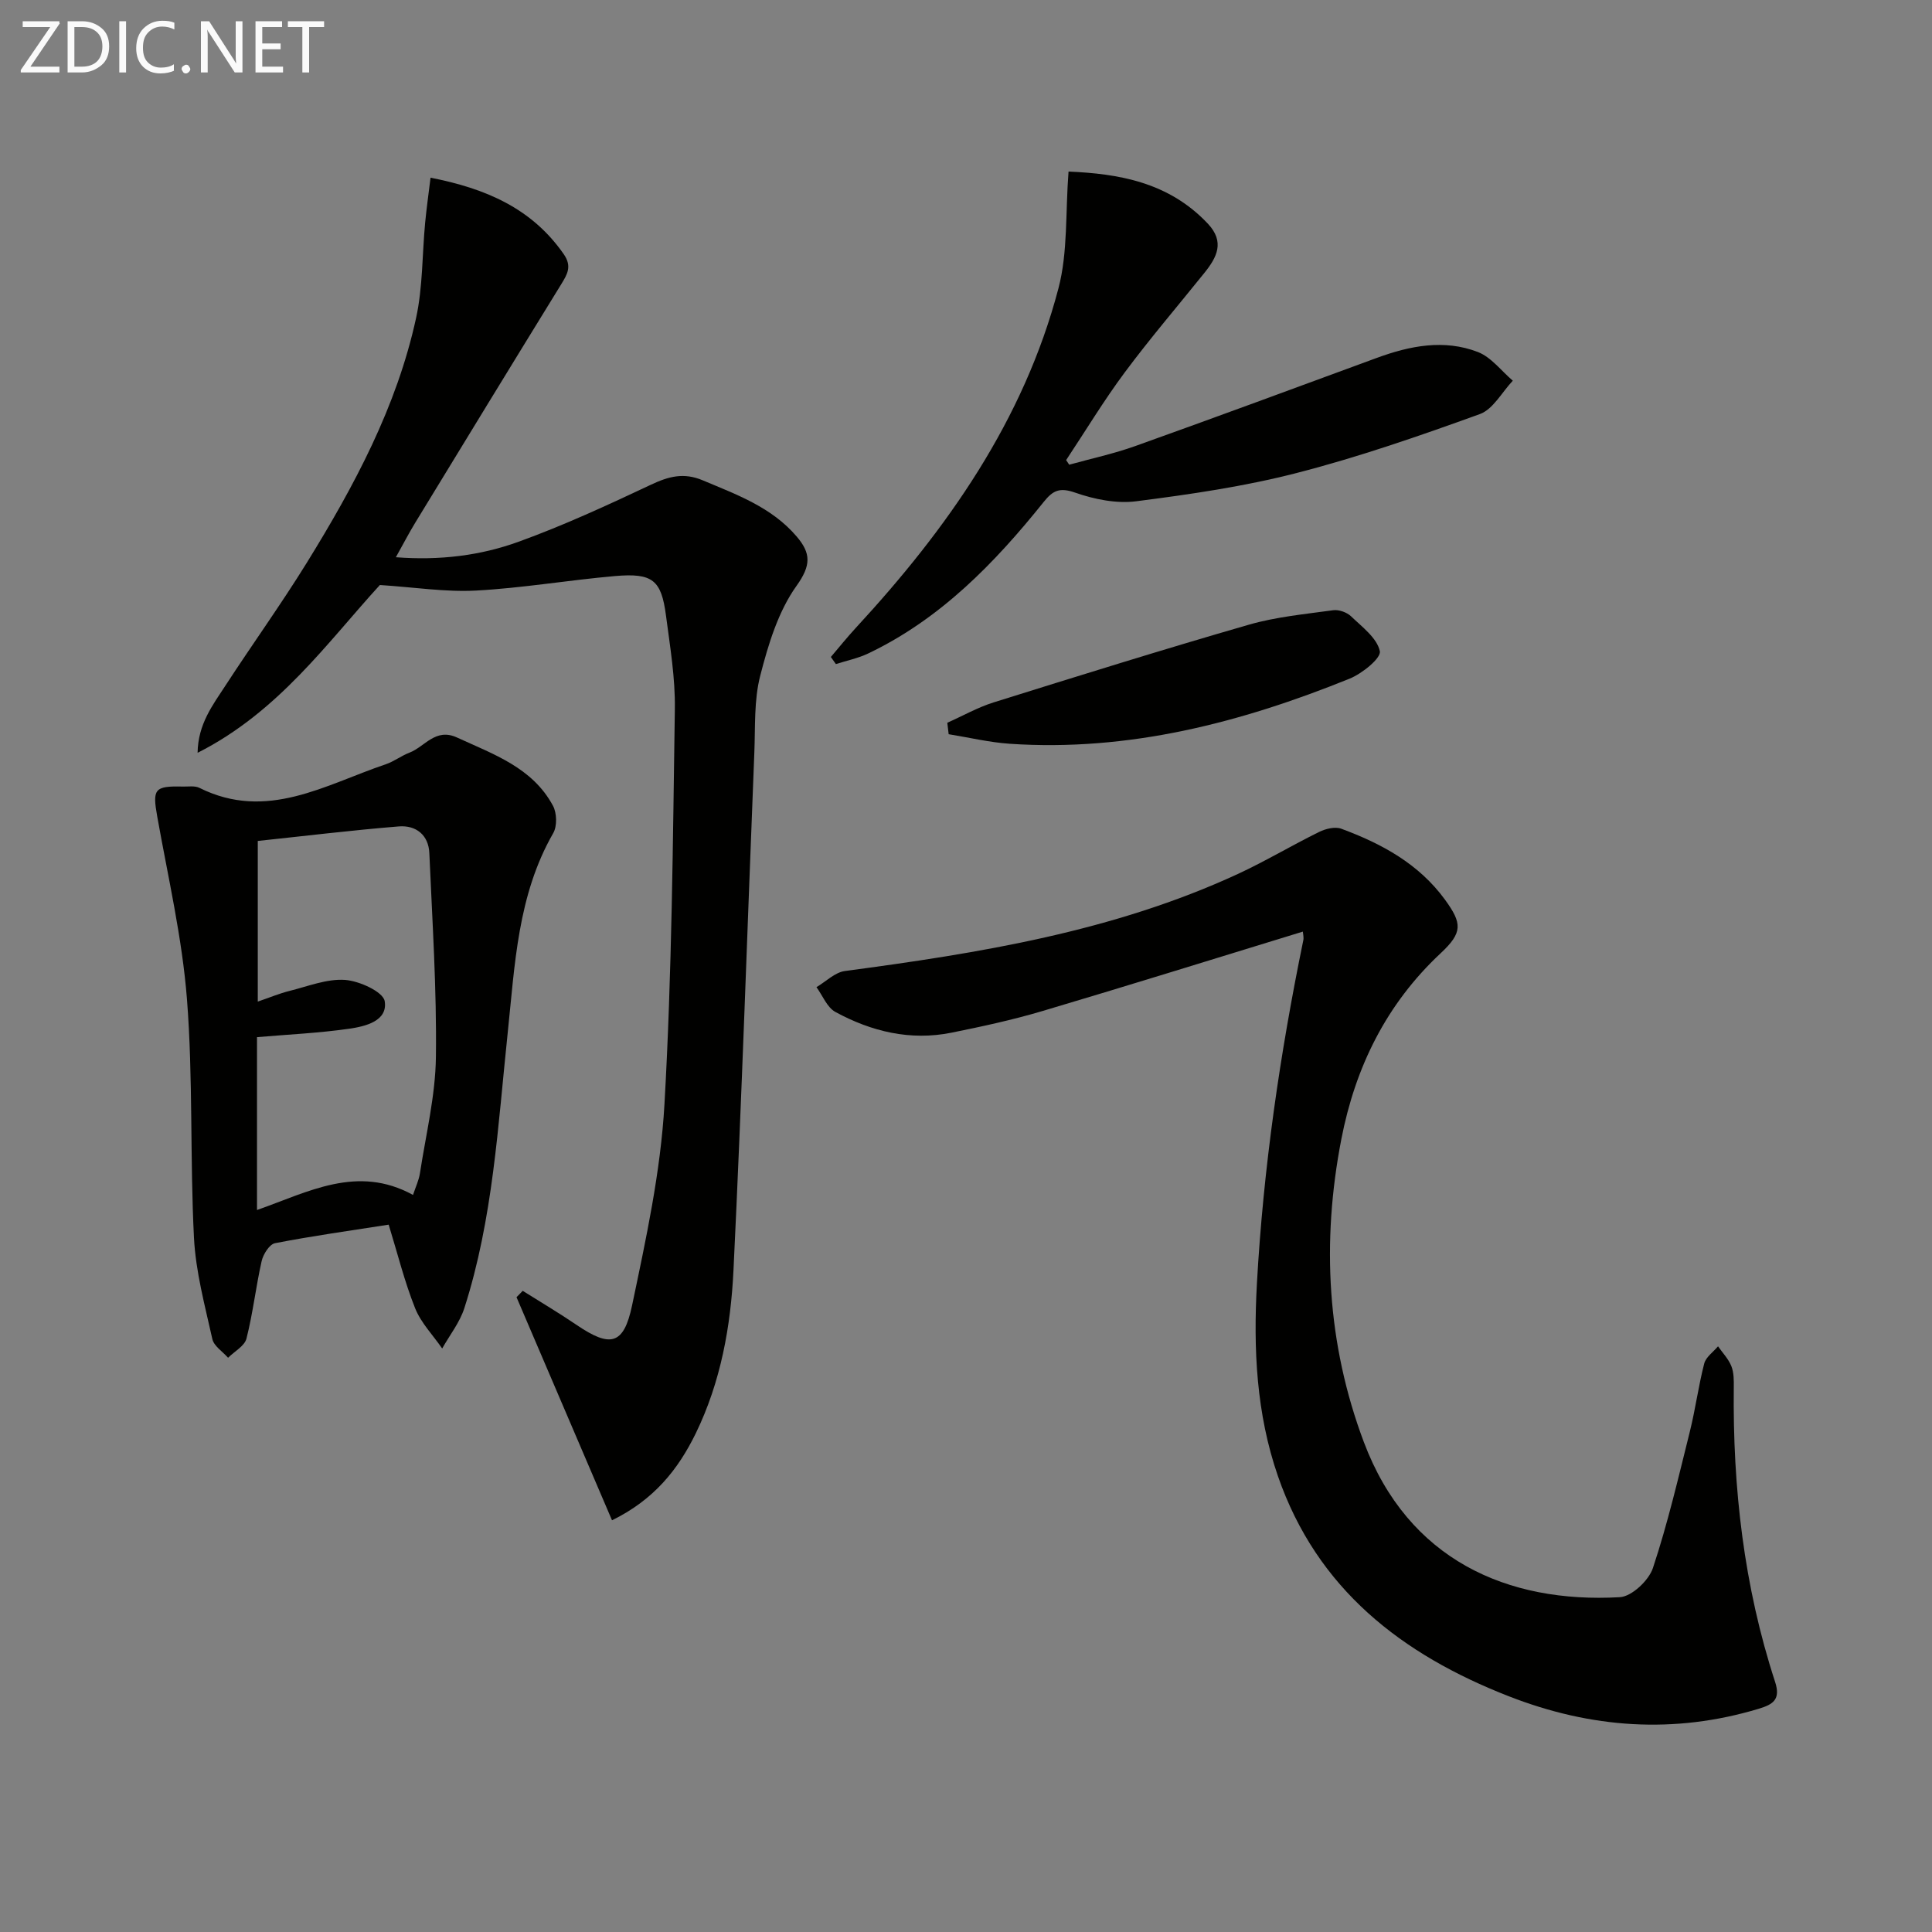
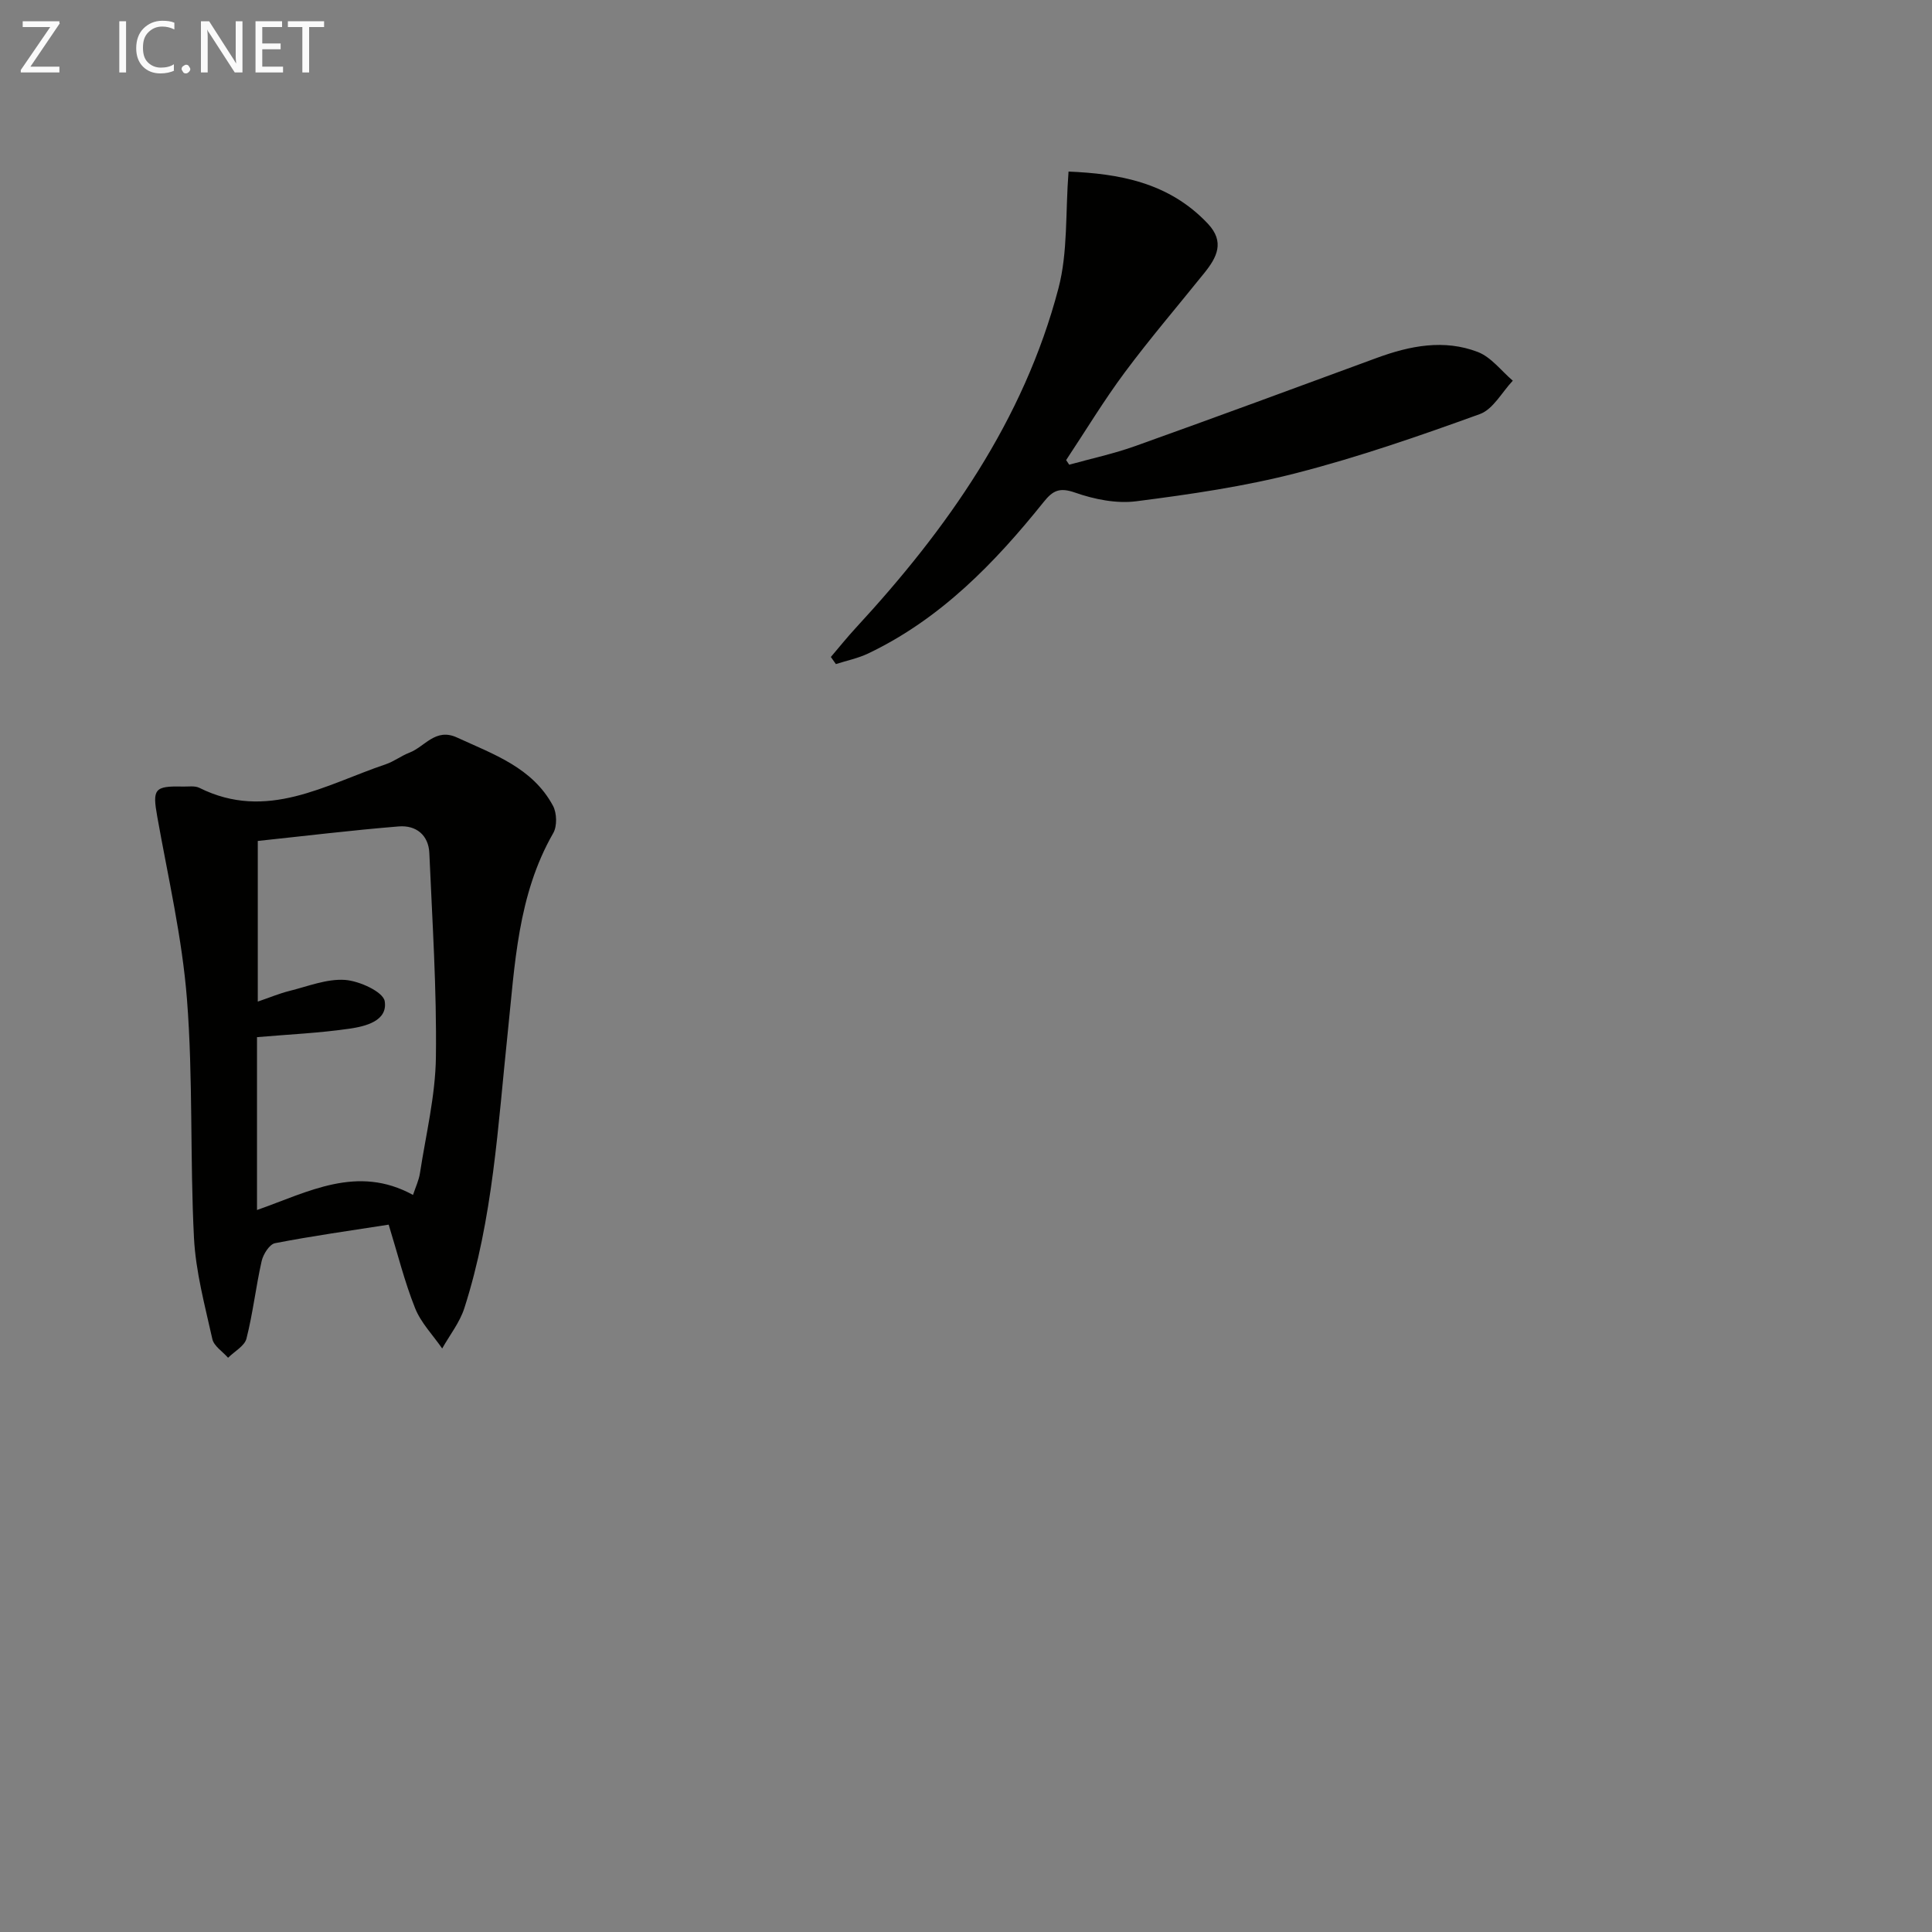
<svg xmlns="http://www.w3.org/2000/svg" enable-background="new 0 0 400 400" viewBox="0 0 400 400">
  <rect x="0" y="0" width="400" height="400" fill="#808080" stroke="none" />
-   <path d="m269.74 192.88c-18.05 5.53-35.94 11.11-53.9 16.44-6.19 1.84-12.53 3.21-18.87 4.49-8.51 1.71-16.56-.24-24.02-4.3-1.72-.94-2.63-3.38-3.91-5.13 1.95-1.15 3.81-3.06 5.88-3.34 27.88-3.71 55.56-8.17 81.38-20.1 5.72-2.65 11.16-5.92 16.82-8.7 1.34-.66 3.29-1.14 4.58-.66 8.35 3.09 16.05 7.25 21.47 14.69 3.57 4.91 3.69 6.8-.9 11.09-11.27 10.53-17.67 23.6-20.56 38.49-4.13 21.31-2.98 42.41 4.67 62.74 9.17 24.34 29.69 33.41 52.99 32.09 2.47-.14 6-3.47 6.85-6.04 3.07-9.24 5.28-18.77 7.64-28.23 1.16-4.66 1.78-9.45 2.98-14.1.35-1.35 1.87-2.39 2.86-3.57.95 1.36 2.16 2.61 2.76 4.11.53 1.33.52 2.94.5 4.42-.23 20.75 2.09 41.15 8.55 60.93 1.2 3.67-.41 4.68-3.38 5.58-17.56 5.29-34.77 4.04-51.73-2.58-22.18-8.65-39.72-22.2-47.82-45.59-4.48-12.94-5.1-26.3-4.35-39.85 1.33-23.93 4.77-47.56 9.59-71.01.16-.63-.04-1.31-.08-1.87z" fill="#010100" />
-   <path d="m108.22 267.25c3.72 2.34 7.51 4.58 11.14 7.05 6.97 4.73 9.77 4.23 11.5-4.01 2.89-13.77 5.92-27.69 6.71-41.68 1.55-27.22 1.74-54.53 2.15-81.81.1-6.43-.99-12.9-1.83-19.32-.97-7.42-2.77-8.89-10.6-8.21-9.59.84-19.12 2.48-28.72 3-6.31.34-12.69-.68-19.92-1.15-10.79 11.78-20.95 26.26-37.74 34.74.08-5.96 3.16-9.92 5.8-13.97 5.53-8.5 11.47-16.75 16.81-25.38 9.81-15.88 18.64-32.31 22.64-50.74 1.38-6.38 1.24-13.08 1.86-19.63.28-2.94.69-5.86 1.12-9.35 11.44 2.24 20.98 6.33 27.59 15.85 1.73 2.5.73 4.15-.55 6.23-10.12 16.43-20.17 32.89-30.22 49.37-1.28 2.1-2.42 4.3-4 7.13 9.09.7 17.49-.34 25.39-3.2 9.34-3.38 18.41-7.57 27.41-11.81 3.65-1.72 6.78-2.58 10.72-.92 7.07 2.98 14.3 5.57 19.48 11.66 2.93 3.44 3.01 5.93-.06 10.21-3.79 5.3-5.84 12.12-7.5 18.58-1.31 5.06-1.01 10.56-1.22 15.87-1.43 35.74-2.59 71.49-4.32 107.21-.56 11.6-2.62 23.13-7.81 33.79-3.66 7.5-8.66 13.75-17.34 18-6.65-15.53-13.21-30.86-19.77-46.19.44-.43.86-.88 1.28-1.32z" fill="#010100" />
  <path d="m80.47 253.55c-7.92 1.24-15.77 2.33-23.53 3.84-1.15.22-2.45 2.29-2.77 3.71-1.2 5.31-1.8 10.76-3.14 16.03-.39 1.55-2.49 2.66-3.81 3.98-1.13-1.29-2.94-2.42-3.26-3.89-1.54-6.93-3.44-13.91-3.8-20.95-.84-16.45-.17-32.99-1.45-49.39-.99-12.68-3.91-25.22-6.15-37.79-1.02-5.71-.63-6.39 5.27-6.24 1.16.03 2.5-.21 3.46.27 13.96 6.96 26.05-.66 38.56-4.88 1.72-.58 3.22-1.76 4.92-2.41 3.2-1.23 5.38-5.19 9.84-3.14 7.56 3.48 15.63 6.22 19.88 14.14.81 1.5.88 4.22.05 5.66-7.39 12.87-7.94 27.26-9.43 41.4-2.02 19.14-3.03 38.44-8.97 56.94-.95 2.97-3.03 5.58-4.59 8.36-1.91-2.77-4.4-5.31-5.61-8.35-2.2-5.51-3.63-11.33-5.47-17.29zm-27.26-38.82v35.79c10.6-3.72 20.76-9.46 32.3-3.12.55-1.67 1.21-3.04 1.43-4.47 1.23-8.02 3.21-16.04 3.31-24.09.18-14.06-.75-28.15-1.36-42.21-.16-3.77-2.78-5.81-6.31-5.53-9.84.8-19.65 2-29.21 3.01v33.26c2.52-.86 4.48-1.69 6.53-2.2 3.82-.95 7.75-2.55 11.53-2.29 2.97.21 7.9 2.46 8.22 4.41.66 4.08-3.97 5.21-7.32 5.69-6.19.9-12.47 1.18-19.12 1.75z" fill="#010100" />
  <path d="m221.37 96.21c4.57-1.27 9.23-2.27 13.68-3.86 16.72-5.98 33.37-12.13 50.03-18.26 6.87-2.52 13.92-3.9 20.9-1.21 2.76 1.07 4.84 3.9 7.23 5.94-2.25 2.37-4.07 5.91-6.82 6.91-12.46 4.51-25.04 8.88-37.86 12.18-10.88 2.81-22.1 4.44-33.27 5.87-4.11.53-8.7-.4-12.67-1.79-3.21-1.12-4.59-.46-6.51 1.94-10.16 12.67-21.36 24.21-36.3 31.35-2.11 1.01-4.47 1.49-6.72 2.21-.35-.49-.7-.98-1.04-1.47 1.72-2.02 3.38-4.09 5.18-6.04 18.92-20.49 34.75-42.93 41.94-70.28 1.97-7.49 1.43-15.64 2.09-24.18 10.22.44 20.71 2.12 28.87 10.82 3.51 3.75 1.85 6.93-.72 10.13-5.52 6.87-11.26 13.57-16.51 20.63-4.34 5.83-8.11 12.09-12.14 18.16.21.32.42.64.64.95z" fill="#010100" />
-   <path d="m196.13 149.64c3.19-1.42 6.28-3.18 9.6-4.22 17.57-5.49 35.14-10.98 52.82-16.08 5.65-1.63 11.62-2.19 17.48-3 1.17-.16 2.82.43 3.69 1.26 2.3 2.21 5.39 4.5 5.96 7.22.3 1.44-3.67 4.64-6.26 5.69-22.54 9.12-45.75 15.14-70.36 13.48-4.24-.29-8.44-1.3-12.65-1.98-.1-.78-.19-1.57-.28-2.37z" fill="#010100" />
  <g fill="#fafafa">
    <path d="m12.4 4.8-6.1 9h6v1.2h-8v-.5l6.1-8.9h-5.7v-1.2h7.6v.4z" />
-     <path d="m14 15v-10.6h3c1.6 0 2.9.5 4 1.4s1.6 2.2 1.6 3.8-.5 3-1.6 3.9-2.4 1.5-4 1.5zm1.4-9.4v8.2h1.6c1.3 0 2.4-.4 3.1-1.1s1.1-1.8 1.1-3.1-.4-2.3-1.2-3-1.8-1-3.1-1z" />
    <path d="m26.1 4.4v10.6h-1.4v-10.6z" />
    <path d="m36.1 14.6c-.8.4-1.8.6-2.9.6-1.5 0-2.7-.5-3.6-1.4s-1.4-2.2-1.4-3.8c0-1.7.5-3.1 1.5-4.1s2.3-1.6 3.9-1.6c1 0 1.8.1 2.5.4v1.4c-.8-.4-1.6-.6-2.5-.6-1.2 0-2.1.4-2.9 1.2s-1.1 1.8-1.1 3.2c0 1.3.3 2.3 1 3s1.6 1.1 2.7 1.1c1 0 2-.2 2.7-.7v1.3z" />
    <path d="m37.6 14.3c0-.2.1-.5.3-.6s.4-.3.6-.3c.3 0 .5.1.6.3s.3.4.3.6-.1.4-.3.6-.4.3-.6.3c-.3 0-.5-.1-.6-.3s-.3-.4-.3-.6z" />
    <path d="m50.2 15h-1.6l-5.3-8.2c-.2-.2-.3-.5-.4-.7 0 .2.1.7.1 1.5v7.4h-1.4v-10.6h1.7l5.2 8.1c.2.4.4.6.4.7 0-.3-.1-.8-.1-1.5v-7.3h1.4z" />
    <path d="m58.6 15h-5.7v-10.6h5.5v1.2h-4.1v3.4h3.8v1.2h-3.8v3.6h4.3z" />
    <path d="m67.1 5.6h-3.1v9.4h-1.4v-9.4h-3v-1.2h7.5z" />
  </g>
</svg>